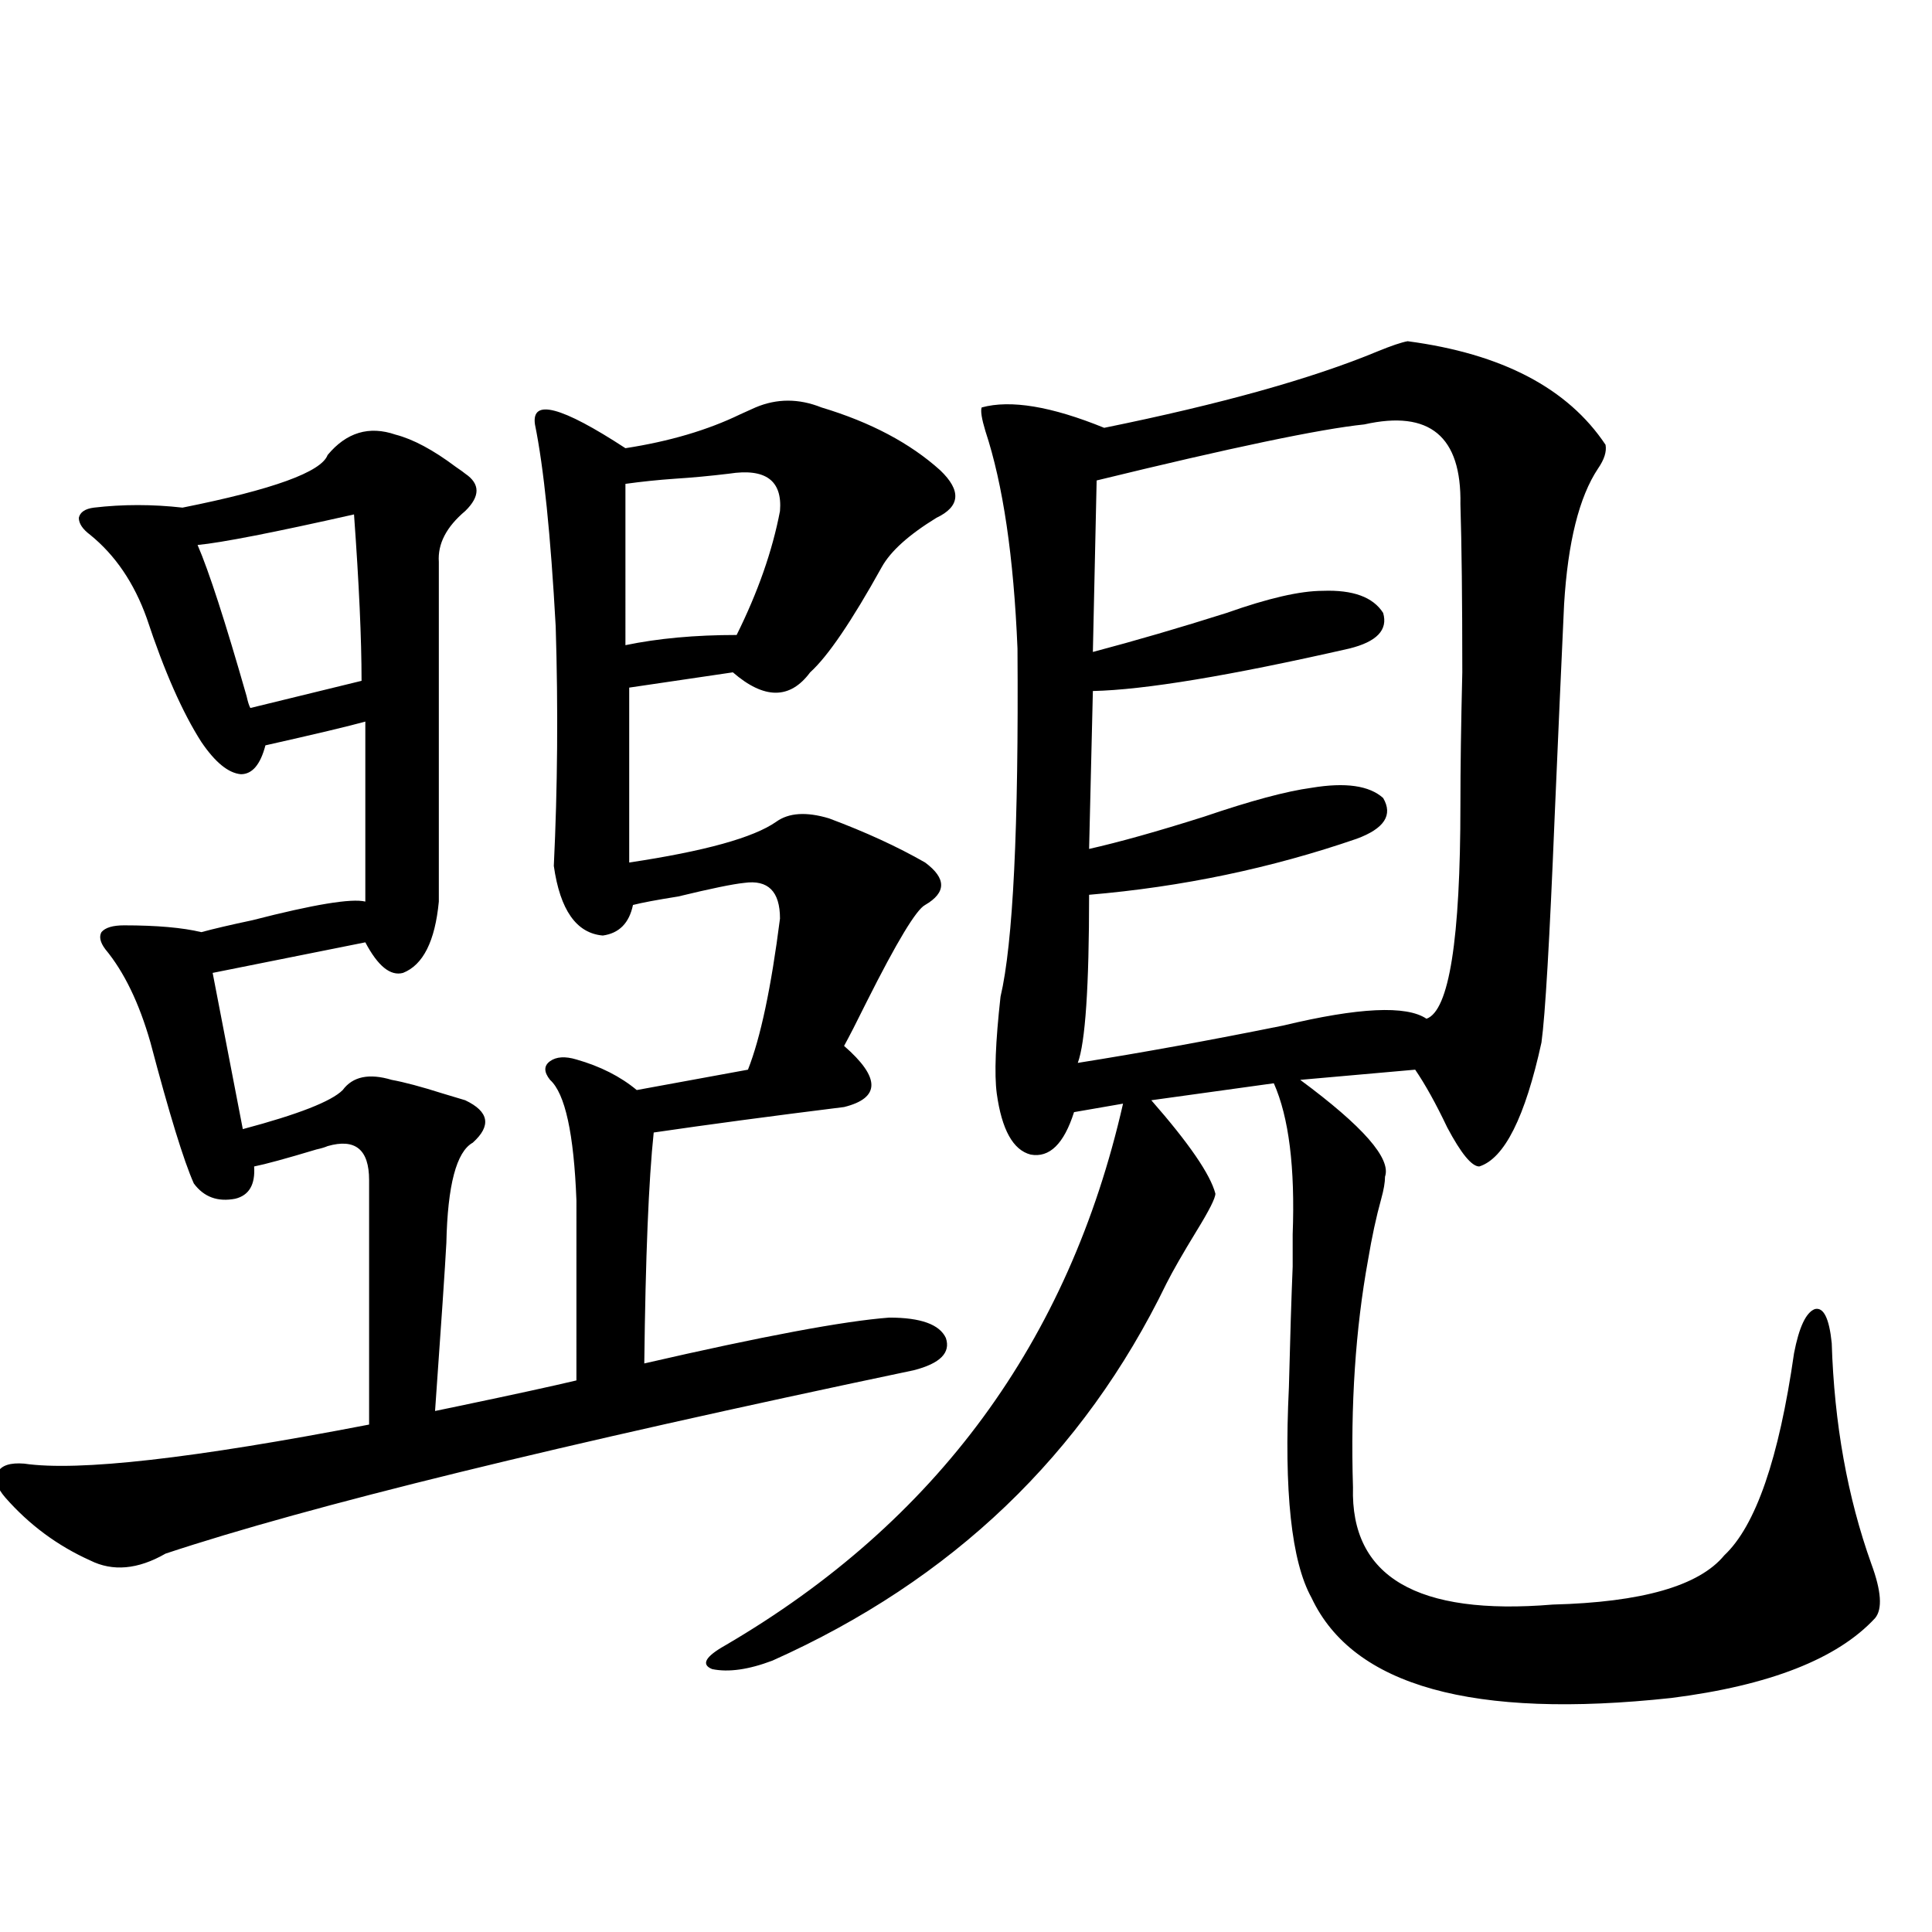
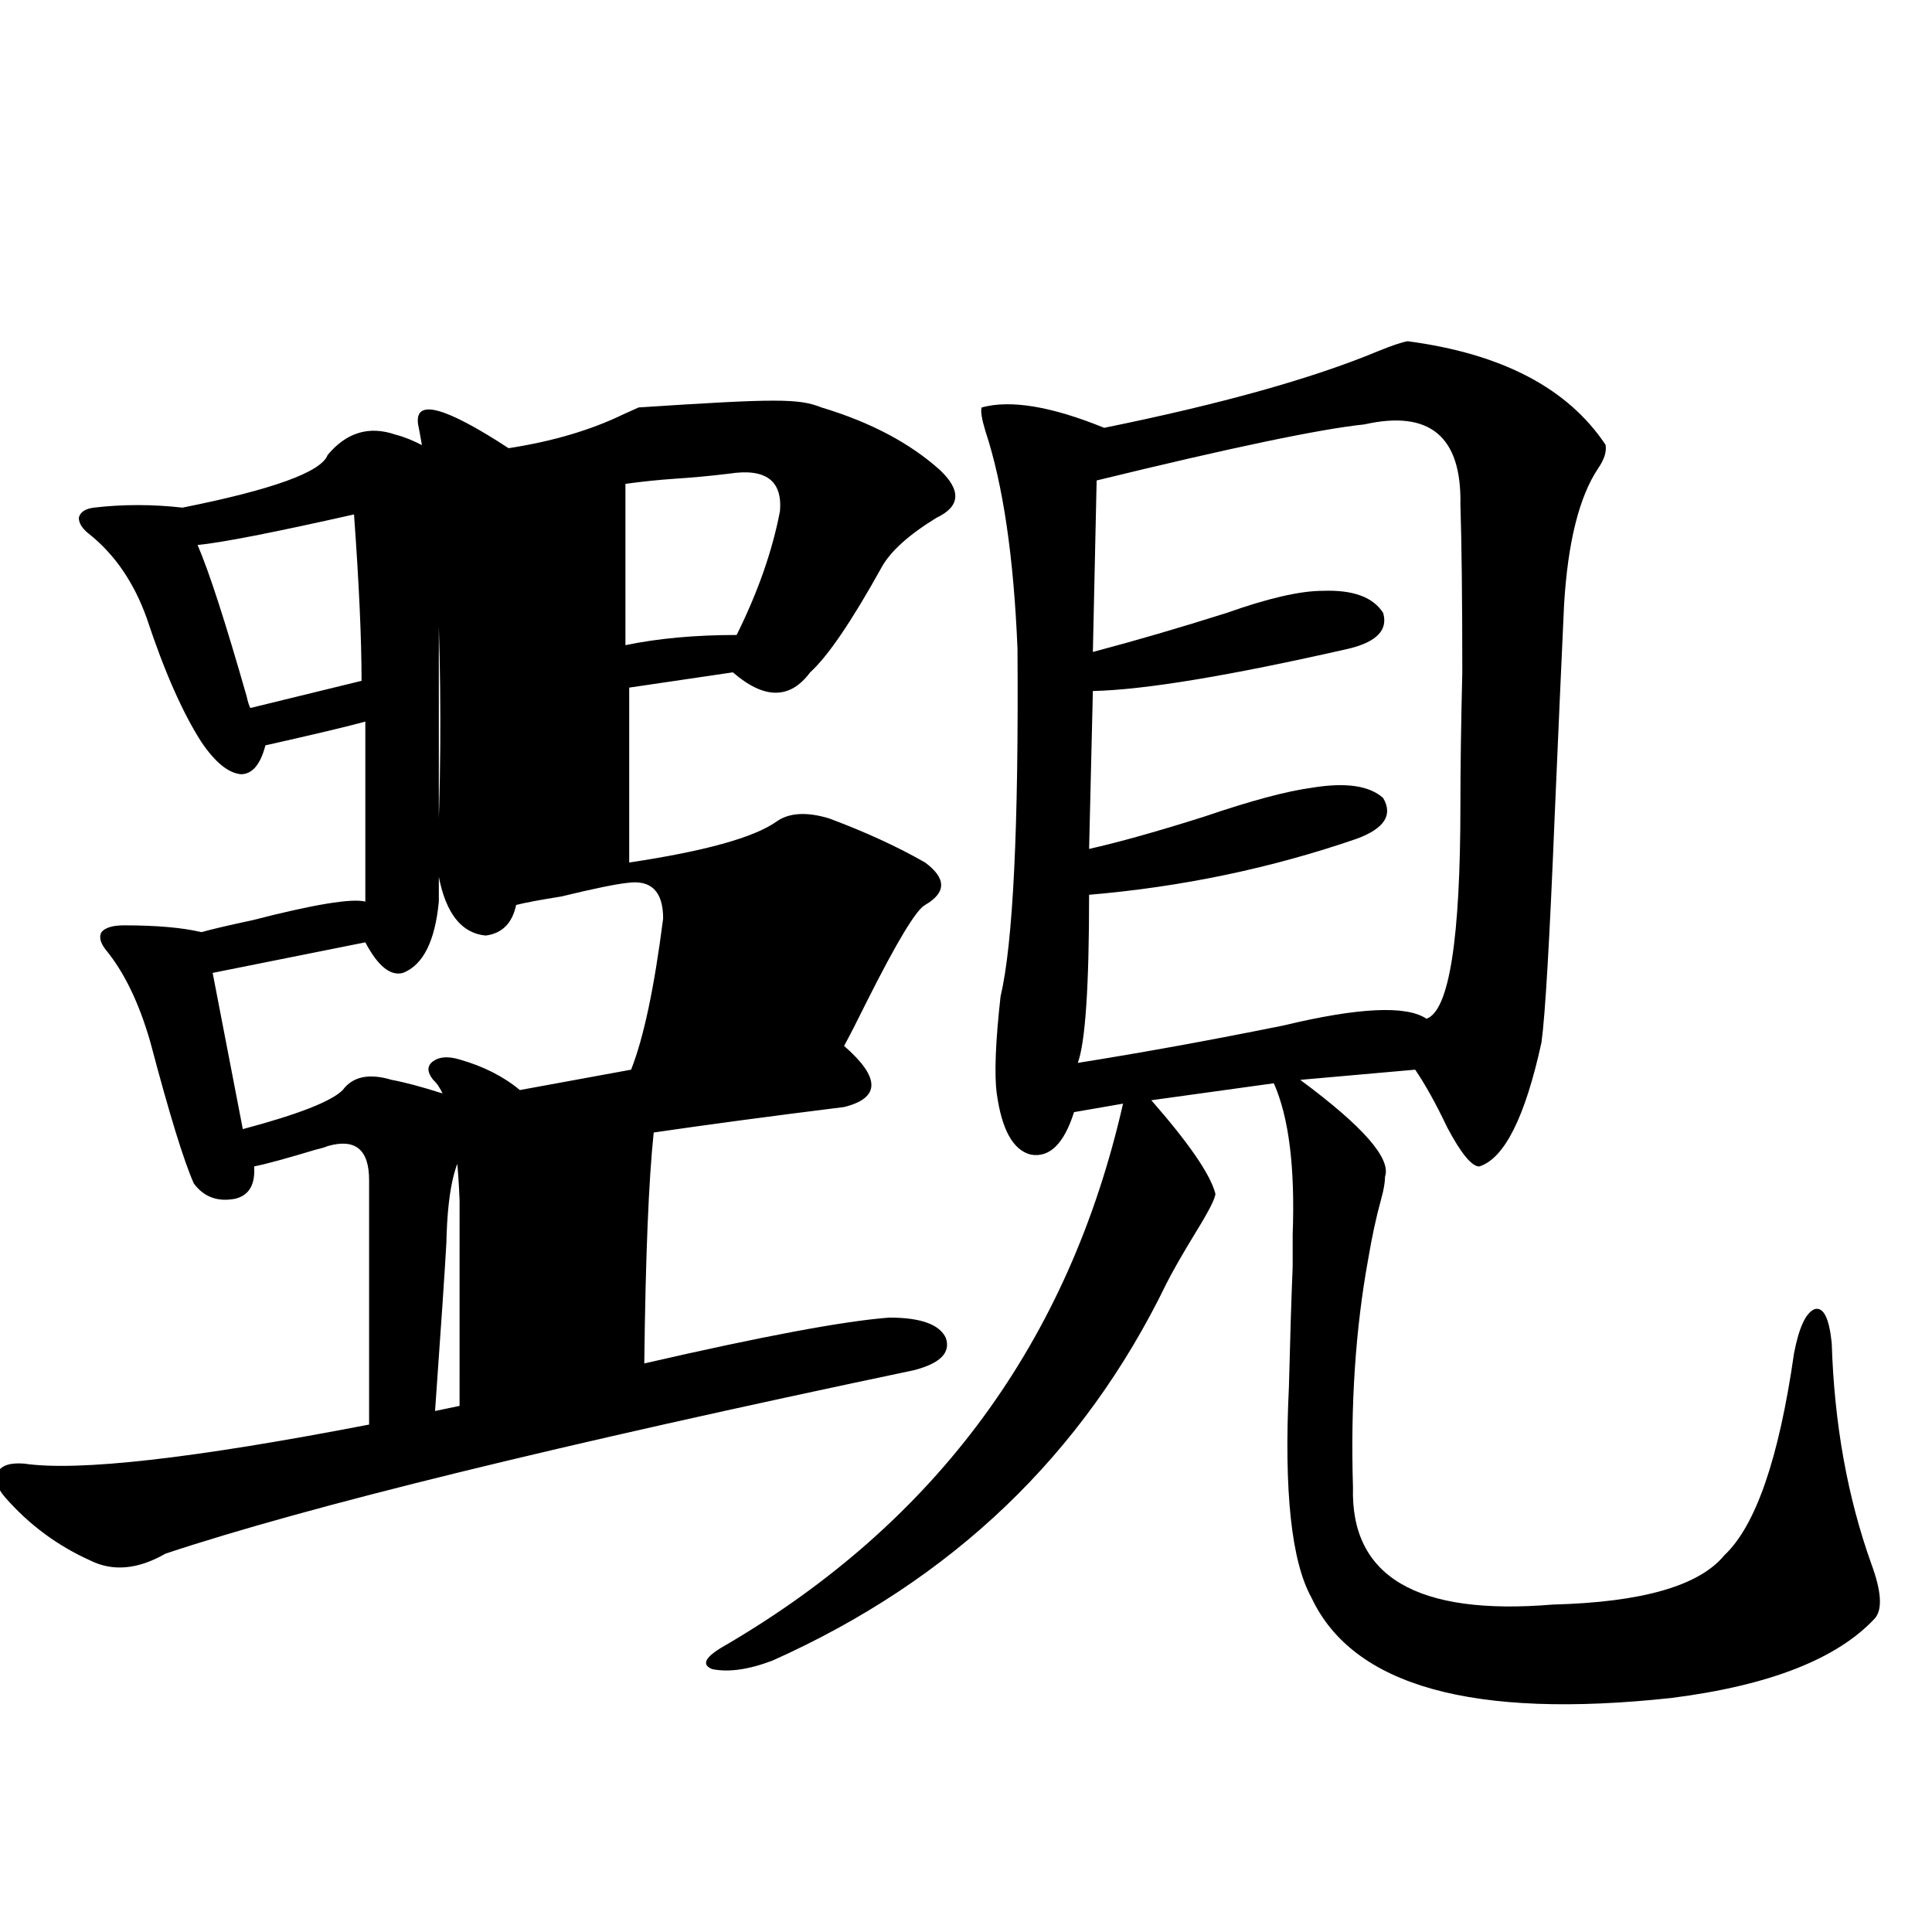
<svg xmlns="http://www.w3.org/2000/svg" version="1.1" id="图层_1" x="0px" y="0px" width="1000px" height="1000px" viewBox="0 0 1000 1000" enable-background="new 0 0 1000 1000" xml:space="preserve">
-   <path d="M425.185,210.891c25.365,7.622,45.853,18.457,61.462,32.52c11.052,10.547,10.396,18.76-1.951,24.609  c-14.313,8.789-23.749,17.29-28.292,25.488c-15.609,28.125-27.972,46.294-37.072,54.492c-10.411,14.063-23.749,14.063-39.999,0  l-53.657,7.91v90.527c39.023-5.85,64.389-12.881,76.096-21.094c6.494-4.683,15.609-5.273,27.316-1.758  c18.856,7.031,35.441,14.653,49.755,22.852c11.052,8.213,11.052,15.532,0,21.973c-4.558,2.349-14.634,19.048-30.243,50.098  c-5.213,10.547-9.115,18.169-11.707,22.852c18.856,16.411,18.856,26.958,0,31.641c-37.728,4.697-70.577,9.092-98.534,13.184  c-2.606,24.609-4.237,64.463-4.878,119.531c61.127-14.063,103.412-21.973,126.826-23.73c16.25,0,26.006,3.516,29.268,10.547  c2.592,7.622-2.927,13.184-16.585,16.699c-184.065,38.672-313.163,70.313-387.308,94.922c-14.313,8.213-27.316,9.38-39.023,3.516  c-16.92-7.607-31.554-18.457-43.901-32.52c-4.558-5.273-5.854-9.668-3.902-13.184s6.494-4.971,13.658-4.395  c27.957,4.106,87.468-2.637,178.532-20.215V610.793c0-15.82-7.164-21.67-21.463-17.578c-1.311,0.591-3.262,1.182-5.854,1.758  c-15.609,4.697-26.341,7.622-32.194,8.789c0.641,9.38-2.606,14.941-9.756,16.699c-9.115,1.758-16.265-0.879-21.463-7.91  c-5.213-11.714-12.683-36.035-22.438-72.949c-5.854-20.503-13.658-36.611-23.414-48.34c-2.606-3.516-3.262-6.44-1.951-8.789  c1.951-2.334,5.854-3.516,11.707-3.516c16.905,0,30.243,1.182,39.999,3.516c6.494-1.758,15.274-3.804,26.341-6.152  c31.859-8.198,51.371-11.426,58.535-9.668v-93.164c-8.46,2.349-25.7,6.455-51.706,12.305c-2.606,9.971-6.829,14.941-12.683,14.941  c-6.509-0.576-13.338-6.152-20.487-16.699c-9.756-15.229-19.191-36.611-28.292-64.16c-6.509-18.154-16.265-32.52-29.268-43.066  c-3.902-2.925-5.854-5.85-5.854-8.789c0.641-2.925,3.247-4.683,7.805-5.273c14.954-1.758,30.243-1.758,45.853,0  c46.828-9.365,71.858-18.457,75.12-27.246c9.756-11.714,21.463-15.229,35.121-10.547c9.101,2.349,19.512,7.91,31.219,16.699  c2.592,1.758,4.223,2.939,4.878,3.516c7.805,5.273,7.805,11.729,0,19.336c-9.756,8.213-14.313,17.002-13.658,26.367v175.781  c-1.951,20.518-8.14,32.822-18.536,36.914c-6.509,1.758-13.018-3.516-19.512-15.82l-79.022,15.82l15.609,80.859  c28.612-7.607,45.853-14.351,51.706-20.215c5.198-7.031,13.658-8.789,25.365-5.273c6.494,1.182,15.274,3.516,26.341,7.031  c5.854,1.758,9.756,2.939,11.707,3.516c12.348,5.864,13.658,13.184,3.902,21.973c-8.46,4.697-13.018,21.973-13.658,51.855  c-0.655,12.305-2.606,41.309-5.854,87.012c2.592-0.576,6.829-1.455,12.683-2.637c27.957-5.85,48.124-10.244,60.486-13.184V621.34  c-1.311-34.565-5.854-55.371-13.658-62.402c-3.262-4.092-3.262-7.319,0-9.668c3.247-2.334,7.805-2.637,13.658-0.879  c12.348,3.516,22.759,8.789,31.219,15.82l57.56-10.547c6.494-16.396,12.027-42.476,16.585-78.223  c0-14.063-6.188-20.215-18.536-18.457c-5.854,0.591-17.24,2.939-34.146,7.031c-11.066,1.758-18.871,3.228-23.414,4.395  c-1.951,9.38-7.164,14.653-15.609,15.82c-13.658-1.167-22.118-13.184-25.365-36.035c1.951-40.43,2.271-81.738,0.976-123.926  c-2.606-47.461-6.188-82.314-10.731-104.59c-1.951-13.472,13.658-9.365,46.828,12.305c22.759-3.516,42.591-9.365,59.511-17.578  c3.902-1.758,6.494-2.925,7.805-3.516C402.091,206.208,413.478,206.208,425.185,210.891z M183.239,266.262  c-41.63,9.38-68.626,14.653-80.974,15.82c5.854,13.486,14.299,39.551,25.365,78.223c0.641,2.939,1.296,4.985,1.951,6.152  c21.463-5.273,40.64-9.956,57.56-14.063C187.142,330.725,185.831,302.009,183.239,266.262z M323.724,333.938  c16.905-3.516,36.097-5.273,57.56-5.273c11.052-22.261,18.536-43.643,22.438-64.16c1.296-15.82-7.484-22.261-26.341-19.336  c-9.756,1.182-19.191,2.061-28.292,2.637c-8.46,0.591-16.92,1.47-25.365,2.637V333.938z M728.592,176.613  c48.779,6.455,82.925,24.321,102.437,53.613c0.641,3.516-0.655,7.622-3.902,12.305c-9.756,14.653-15.609,38.096-17.561,70.313  c-1.311,28.125-2.927,64.751-4.878,109.863c-2.606,63.872-4.878,102.832-6.829,116.895c-8.46,38.672-19.191,60.068-32.194,64.16  c-3.902,0-9.436-6.729-16.585-20.215c-5.854-12.305-11.387-22.261-16.585-29.883l-59.511,5.273  c32.515,24.033,47.148,40.732,43.901,50.098c0,2.939-0.655,6.743-1.951,11.426c-2.606,9.38-4.878,19.927-6.829,31.641  c-6.509,35.747-9.115,75.01-7.805,117.773c-1.311,46.294,33.17,66.495,103.412,60.645c46.173-1.181,75.761-9.668,88.778-25.488  c16.25-15.229,28.292-50.098,36.097-104.59c2.592-13.472,6.174-21.094,10.731-22.852c4.543-1.167,7.47,4.697,8.78,17.578  c1.296,41.611,8.125,79.692,20.487,114.258c5.198,14.063,5.854,23.429,1.951,28.125c-19.512,21.094-54.633,34.854-105.363,41.309  c-102.771,11.124-164.874-6.152-186.337-51.855c-10.411-18.745-14.313-55.068-11.707-108.984  c0.641-25.776,1.296-46.582,1.951-62.402c0-4.092,0-9.668,0-16.699c1.296-34.565-1.951-60.645-9.756-78.223l-63.413,8.789  c19.512,22.275,30.563,38.384,33.17,48.34c0,2.349-3.262,8.789-9.756,19.336c-7.164,11.729-12.362,20.806-15.609,27.246  c-42.926,88.481-110.896,153.521-203.897,195.117c-12.362,4.684-22.773,6.152-31.219,4.395c-5.854-2.348-3.582-6.454,6.829-12.305  c109.266-63.857,177.877-157.324,205.849-280.371l-25.365,4.395c-5.213,16.411-12.683,23.73-22.438,21.973  c-9.115-2.334-14.969-12.881-17.561-31.641c-1.311-9.956-0.655-26.655,1.951-50.098c6.494-27.534,9.421-87.588,8.78-180.176  c-1.951-47.461-7.484-84.951-16.585-112.5c-1.951-6.44-2.606-10.547-1.951-12.305c14.954-4.092,36.097-0.576,63.413,10.547  c60.486-12.305,107.635-25.488,141.46-39.551C720.132,178.962,725.33,177.204,728.592,176.613z M706.153,219.68  c-22.773,2.349-68.946,12.017-138.533,29.004l-1.951,88.77c22.104-5.85,45.197-12.593,69.267-20.215  c21.463-7.607,38.048-11.426,49.755-11.426c15.609-0.576,26.006,3.228,31.219,11.426c2.592,8.789-3.262,14.941-17.561,18.457  c-61.797,14.063-106.019,21.396-132.68,21.973l-1.951,81.738c15.609-3.516,35.441-9.077,59.511-16.699  c24.055-8.198,42.591-13.184,55.608-14.941c17.561-2.925,29.908-1.167,37.072,5.273c5.198,8.789,0.641,15.82-13.658,21.094  c-44.236,15.244-90.409,24.912-138.533,29.004c0,47.461-1.951,76.465-5.854,87.012c33.17-5.273,68.611-11.714,106.339-19.336  c39.023-9.365,63.733-10.547,74.145-3.516c11.707-4.092,17.561-41.006,17.561-110.742c0-18.745,0.32-41.597,0.976-68.555  c0-37.49-0.335-66.494-0.976-87.012C756.549,225.832,739.964,212.072,706.153,219.68z" />
+   <path d="M425.185,210.891c25.365,7.622,45.853,18.457,61.462,32.52c11.052,10.547,10.396,18.76-1.951,24.609  c-14.313,8.789-23.749,17.29-28.292,25.488c-15.609,28.125-27.972,46.294-37.072,54.492c-10.411,14.063-23.749,14.063-39.999,0  l-53.657,7.91v90.527c39.023-5.85,64.389-12.881,76.096-21.094c6.494-4.683,15.609-5.273,27.316-1.758  c18.856,7.031,35.441,14.653,49.755,22.852c11.052,8.213,11.052,15.532,0,21.973c-4.558,2.349-14.634,19.048-30.243,50.098  c-5.213,10.547-9.115,18.169-11.707,22.852c18.856,16.411,18.856,26.958,0,31.641c-37.728,4.697-70.577,9.092-98.534,13.184  c-2.606,24.609-4.237,64.463-4.878,119.531c61.127-14.063,103.412-21.973,126.826-23.73c16.25,0,26.006,3.516,29.268,10.547  c2.592,7.622-2.927,13.184-16.585,16.699c-184.065,38.672-313.163,70.313-387.308,94.922c-14.313,8.213-27.316,9.38-39.023,3.516  c-16.92-7.607-31.554-18.457-43.901-32.52c-4.558-5.273-5.854-9.668-3.902-13.184s6.494-4.971,13.658-4.395  c27.957,4.106,87.468-2.637,178.532-20.215V610.793c0-15.82-7.164-21.67-21.463-17.578c-1.311,0.591-3.262,1.182-5.854,1.758  c-15.609,4.697-26.341,7.622-32.194,8.789c0.641,9.38-2.606,14.941-9.756,16.699c-9.115,1.758-16.265-0.879-21.463-7.91  c-5.213-11.714-12.683-36.035-22.438-72.949c-5.854-20.503-13.658-36.611-23.414-48.34c-2.606-3.516-3.262-6.44-1.951-8.789  c1.951-2.334,5.854-3.516,11.707-3.516c16.905,0,30.243,1.182,39.999,3.516c6.494-1.758,15.274-3.804,26.341-6.152  c31.859-8.198,51.371-11.426,58.535-9.668v-93.164c-8.46,2.349-25.7,6.455-51.706,12.305c-2.606,9.971-6.829,14.941-12.683,14.941  c-6.509-0.576-13.338-6.152-20.487-16.699c-9.756-15.229-19.191-36.611-28.292-64.16c-6.509-18.154-16.265-32.52-29.268-43.066  c-3.902-2.925-5.854-5.85-5.854-8.789c0.641-2.925,3.247-4.683,7.805-5.273c14.954-1.758,30.243-1.758,45.853,0  c46.828-9.365,71.858-18.457,75.12-27.246c9.756-11.714,21.463-15.229,35.121-10.547c9.101,2.349,19.512,7.91,31.219,16.699  c2.592,1.758,4.223,2.939,4.878,3.516c7.805,5.273,7.805,11.729,0,19.336c-9.756,8.213-14.313,17.002-13.658,26.367v175.781  c-1.951,20.518-8.14,32.822-18.536,36.914c-6.509,1.758-13.018-3.516-19.512-15.82l-79.022,15.82l15.609,80.859  c28.612-7.607,45.853-14.351,51.706-20.215c5.198-7.031,13.658-8.789,25.365-5.273c6.494,1.182,15.274,3.516,26.341,7.031  c5.854,1.758,9.756,2.939,11.707,3.516c12.348,5.864,13.658,13.184,3.902,21.973c-8.46,4.697-13.018,21.973-13.658,51.855  c-0.655,12.305-2.606,41.309-5.854,87.012c2.592-0.576,6.829-1.455,12.683-2.637V621.34  c-1.311-34.565-5.854-55.371-13.658-62.402c-3.262-4.092-3.262-7.319,0-9.668c3.247-2.334,7.805-2.637,13.658-0.879  c12.348,3.516,22.759,8.789,31.219,15.82l57.56-10.547c6.494-16.396,12.027-42.476,16.585-78.223  c0-14.063-6.188-20.215-18.536-18.457c-5.854,0.591-17.24,2.939-34.146,7.031c-11.066,1.758-18.871,3.228-23.414,4.395  c-1.951,9.38-7.164,14.653-15.609,15.82c-13.658-1.167-22.118-13.184-25.365-36.035c1.951-40.43,2.271-81.738,0.976-123.926  c-2.606-47.461-6.188-82.314-10.731-104.59c-1.951-13.472,13.658-9.365,46.828,12.305c22.759-3.516,42.591-9.365,59.511-17.578  c3.902-1.758,6.494-2.925,7.805-3.516C402.091,206.208,413.478,206.208,425.185,210.891z M183.239,266.262  c-41.63,9.38-68.626,14.653-80.974,15.82c5.854,13.486,14.299,39.551,25.365,78.223c0.641,2.939,1.296,4.985,1.951,6.152  c21.463-5.273,40.64-9.956,57.56-14.063C187.142,330.725,185.831,302.009,183.239,266.262z M323.724,333.938  c16.905-3.516,36.097-5.273,57.56-5.273c11.052-22.261,18.536-43.643,22.438-64.16c1.296-15.82-7.484-22.261-26.341-19.336  c-9.756,1.182-19.191,2.061-28.292,2.637c-8.46,0.591-16.92,1.47-25.365,2.637V333.938z M728.592,176.613  c48.779,6.455,82.925,24.321,102.437,53.613c0.641,3.516-0.655,7.622-3.902,12.305c-9.756,14.653-15.609,38.096-17.561,70.313  c-1.311,28.125-2.927,64.751-4.878,109.863c-2.606,63.872-4.878,102.832-6.829,116.895c-8.46,38.672-19.191,60.068-32.194,64.16  c-3.902,0-9.436-6.729-16.585-20.215c-5.854-12.305-11.387-22.261-16.585-29.883l-59.511,5.273  c32.515,24.033,47.148,40.732,43.901,50.098c0,2.939-0.655,6.743-1.951,11.426c-2.606,9.38-4.878,19.927-6.829,31.641  c-6.509,35.747-9.115,75.01-7.805,117.773c-1.311,46.294,33.17,66.495,103.412,60.645c46.173-1.181,75.761-9.668,88.778-25.488  c16.25-15.229,28.292-50.098,36.097-104.59c2.592-13.472,6.174-21.094,10.731-22.852c4.543-1.167,7.47,4.697,8.78,17.578  c1.296,41.611,8.125,79.692,20.487,114.258c5.198,14.063,5.854,23.429,1.951,28.125c-19.512,21.094-54.633,34.854-105.363,41.309  c-102.771,11.124-164.874-6.152-186.337-51.855c-10.411-18.745-14.313-55.068-11.707-108.984  c0.641-25.776,1.296-46.582,1.951-62.402c0-4.092,0-9.668,0-16.699c1.296-34.565-1.951-60.645-9.756-78.223l-63.413,8.789  c19.512,22.275,30.563,38.384,33.17,48.34c0,2.349-3.262,8.789-9.756,19.336c-7.164,11.729-12.362,20.806-15.609,27.246  c-42.926,88.481-110.896,153.521-203.897,195.117c-12.362,4.684-22.773,6.152-31.219,4.395c-5.854-2.348-3.582-6.454,6.829-12.305  c109.266-63.857,177.877-157.324,205.849-280.371l-25.365,4.395c-5.213,16.411-12.683,23.73-22.438,21.973  c-9.115-2.334-14.969-12.881-17.561-31.641c-1.311-9.956-0.655-26.655,1.951-50.098c6.494-27.534,9.421-87.588,8.78-180.176  c-1.951-47.461-7.484-84.951-16.585-112.5c-1.951-6.44-2.606-10.547-1.951-12.305c14.954-4.092,36.097-0.576,63.413,10.547  c60.486-12.305,107.635-25.488,141.46-39.551C720.132,178.962,725.33,177.204,728.592,176.613z M706.153,219.68  c-22.773,2.349-68.946,12.017-138.533,29.004l-1.951,88.77c22.104-5.85,45.197-12.593,69.267-20.215  c21.463-7.607,38.048-11.426,49.755-11.426c15.609-0.576,26.006,3.228,31.219,11.426c2.592,8.789-3.262,14.941-17.561,18.457  c-61.797,14.063-106.019,21.396-132.68,21.973l-1.951,81.738c15.609-3.516,35.441-9.077,59.511-16.699  c24.055-8.198,42.591-13.184,55.608-14.941c17.561-2.925,29.908-1.167,37.072,5.273c5.198,8.789,0.641,15.82-13.658,21.094  c-44.236,15.244-90.409,24.912-138.533,29.004c0,47.461-1.951,76.465-5.854,87.012c33.17-5.273,68.611-11.714,106.339-19.336  c39.023-9.365,63.733-10.547,74.145-3.516c11.707-4.092,17.561-41.006,17.561-110.742c0-18.745,0.32-41.597,0.976-68.555  c0-37.49-0.335-66.494-0.976-87.012C756.549,225.832,739.964,212.072,706.153,219.68z" />
</svg>